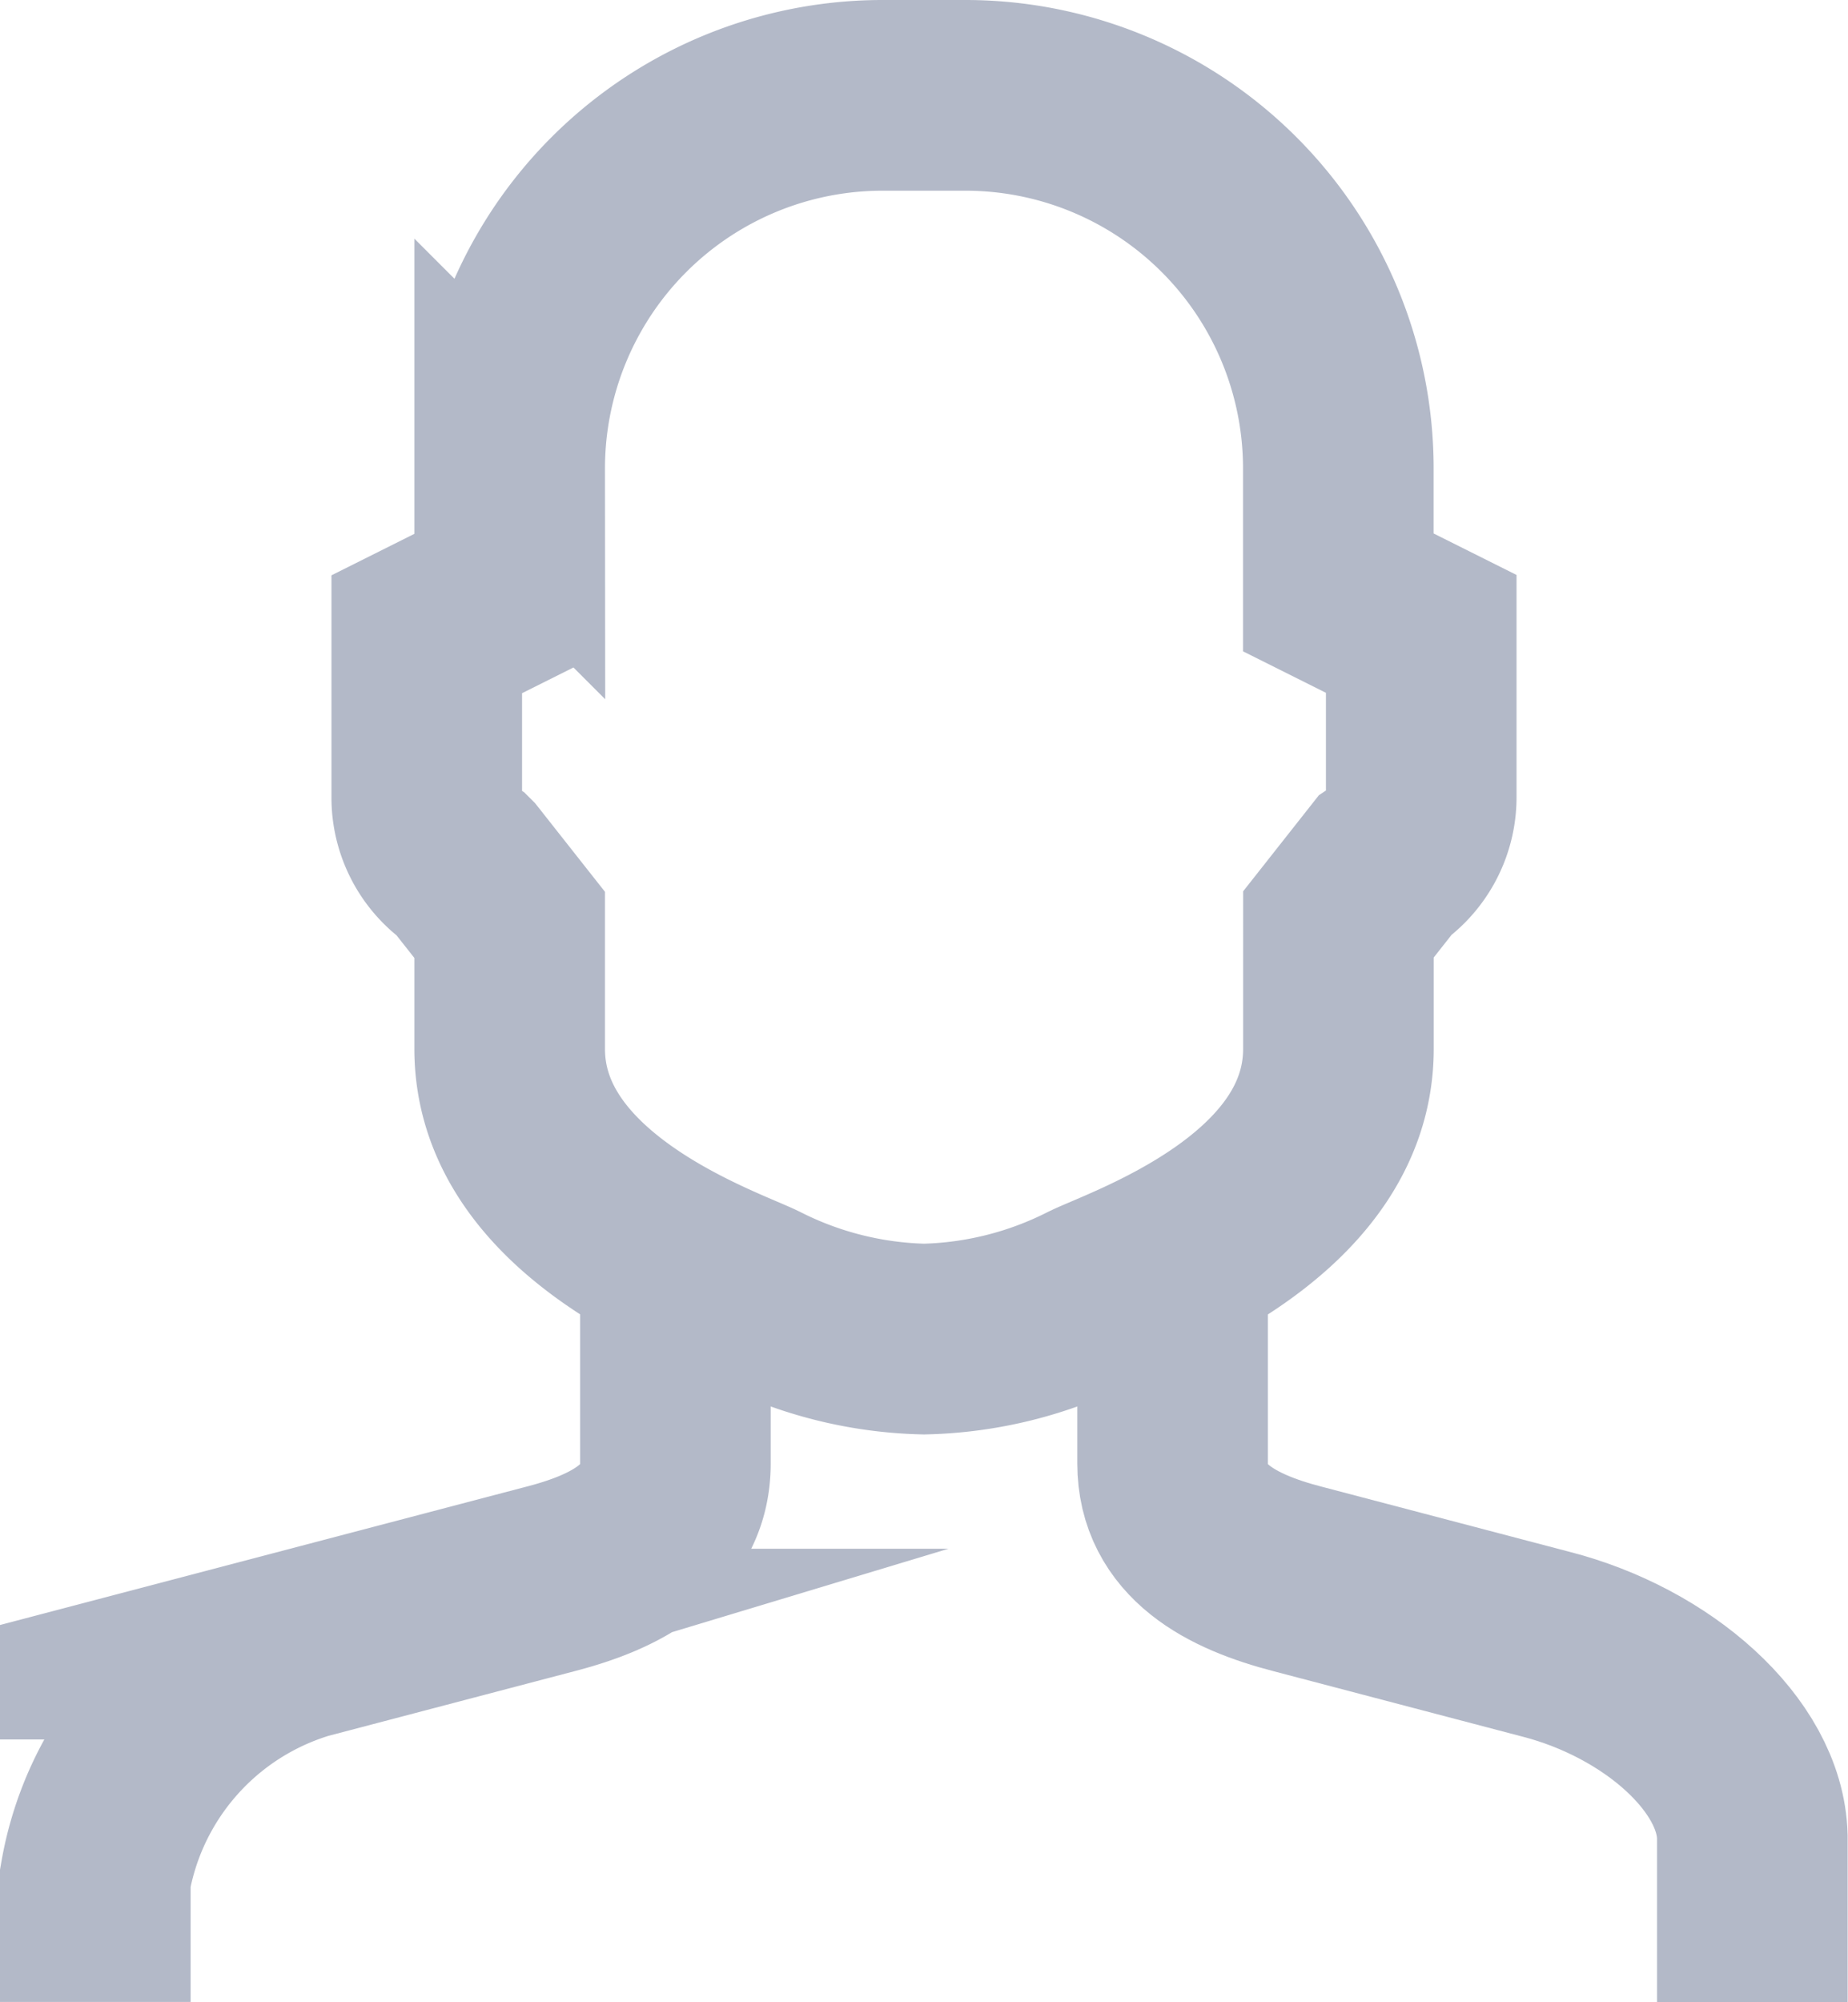
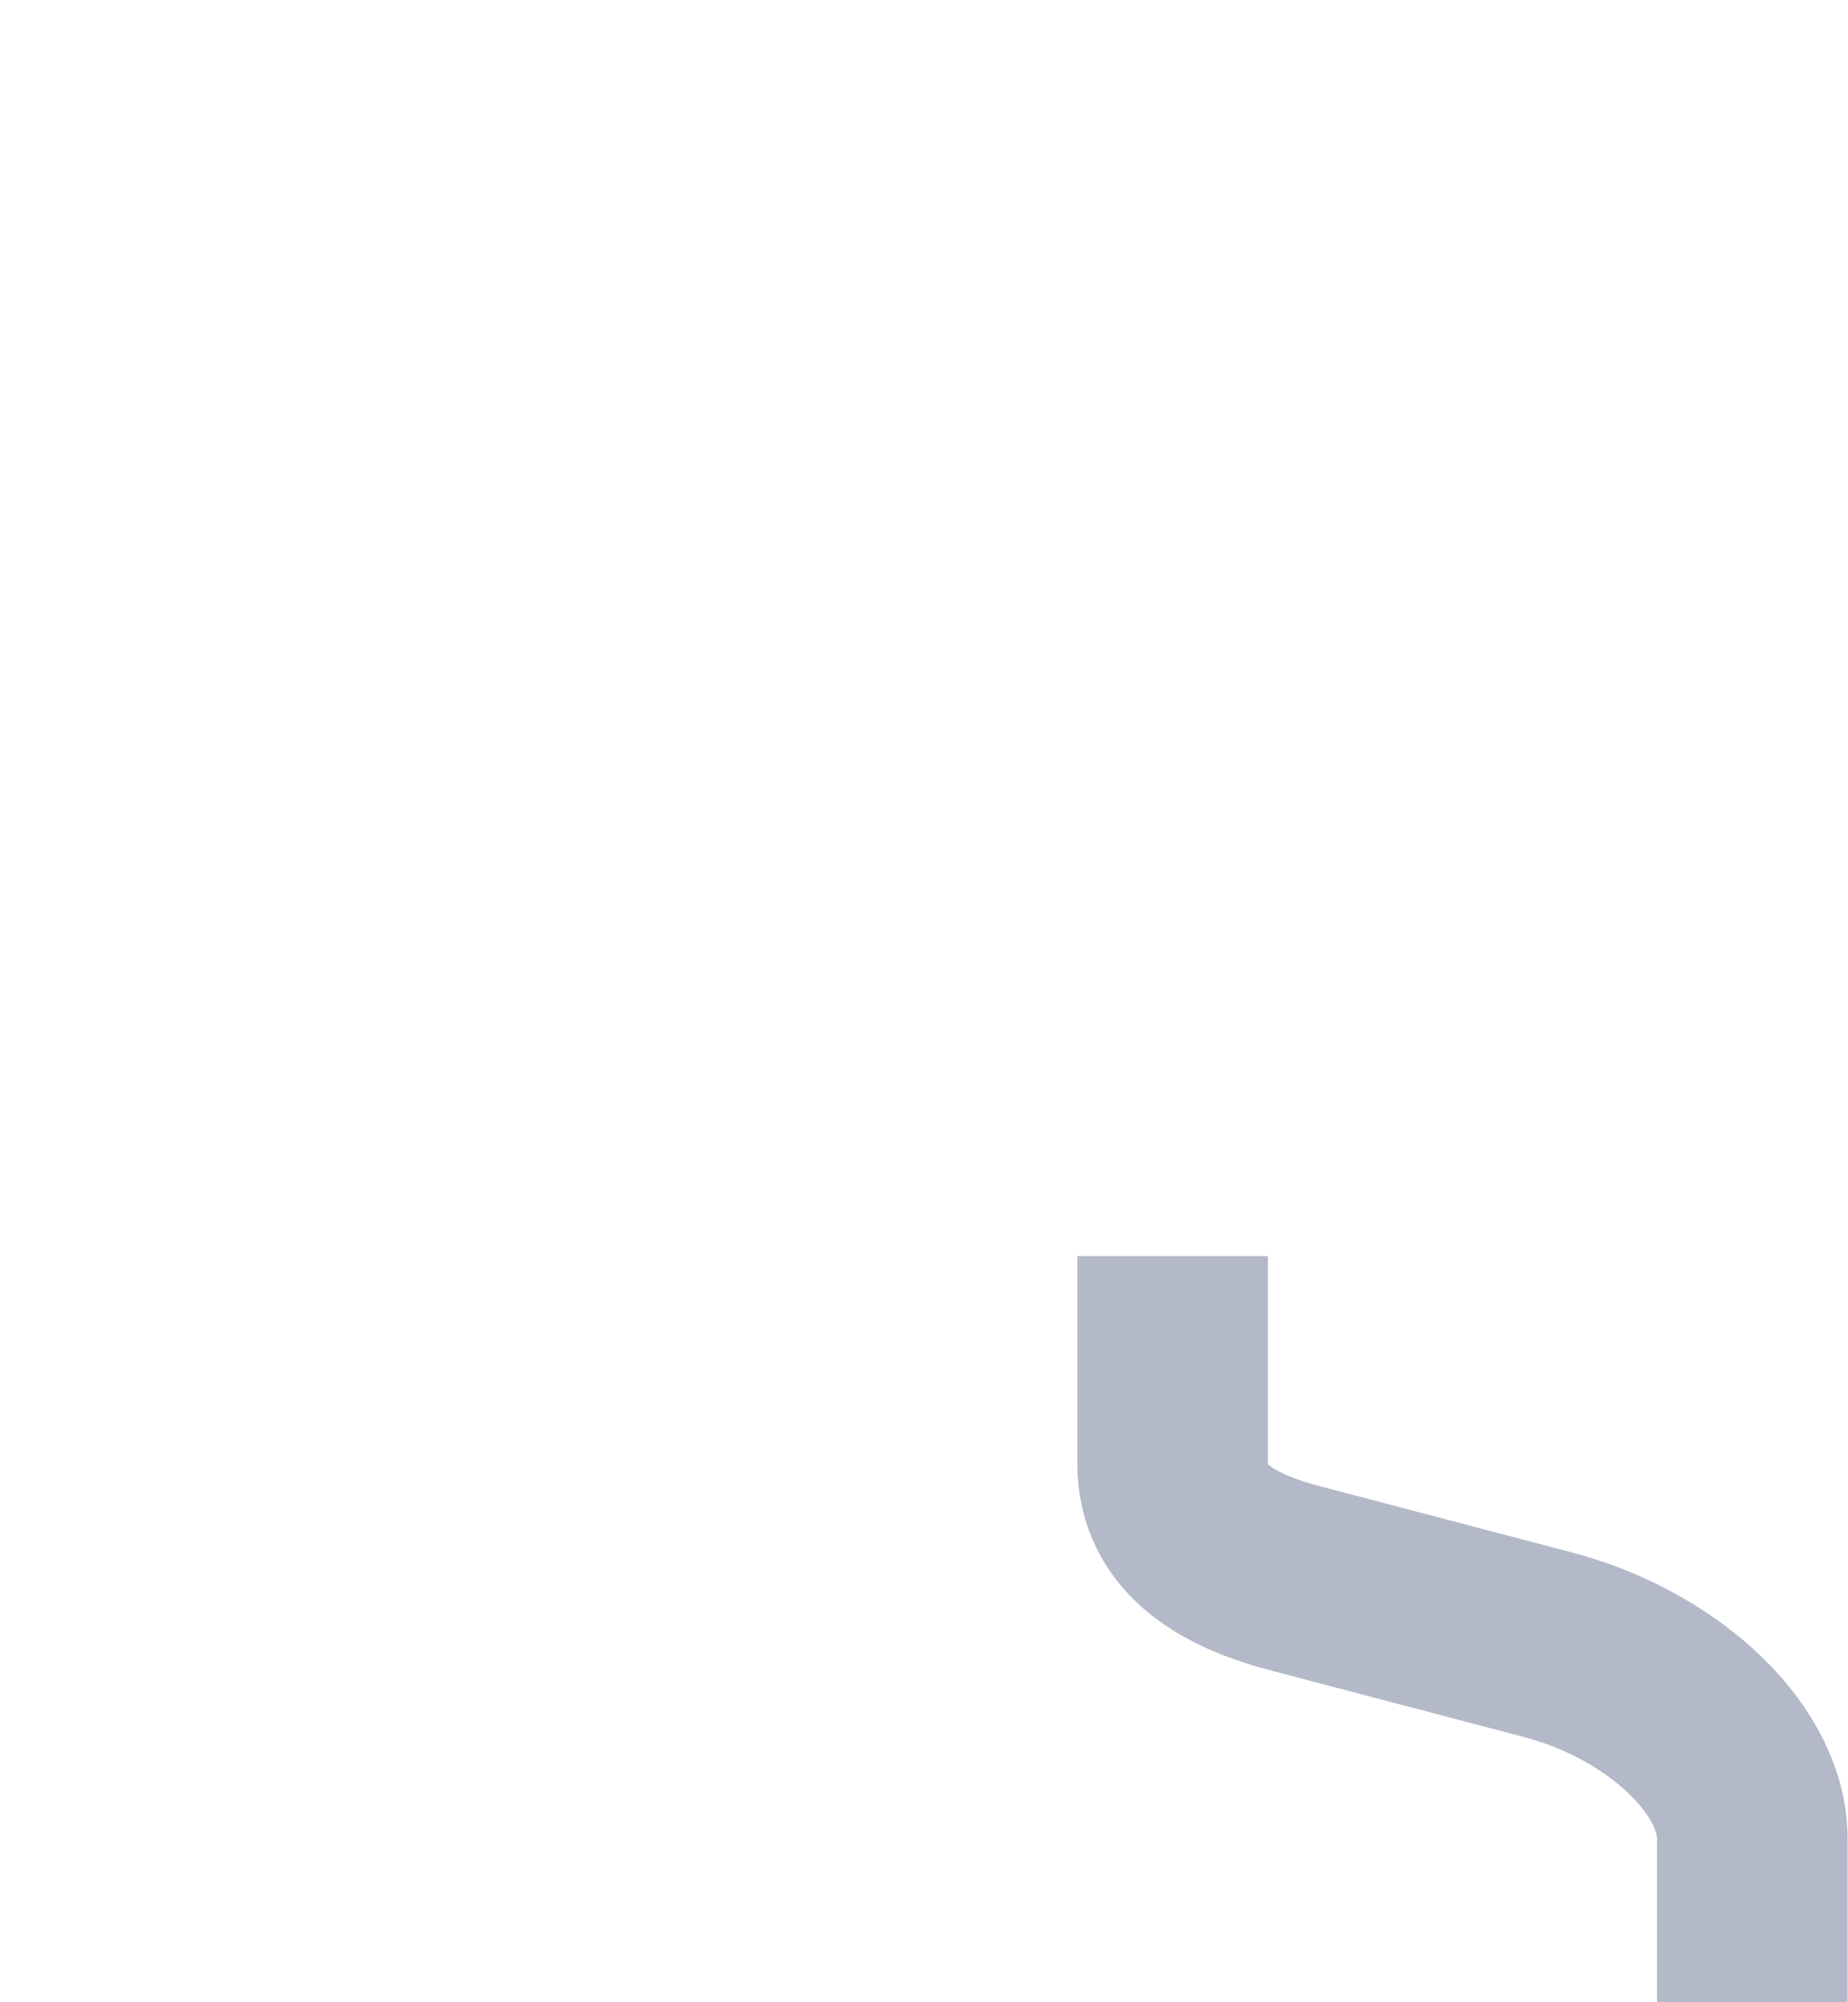
<svg xmlns="http://www.w3.org/2000/svg" width="19.391" height="21" viewBox="0 0 19.391 21">
  <g transform="translate(-1363.5 -566)">
-     <path d="M7.087,29v2.174c0,.707-.609,1.03-1.313,1.212l-2.6.683A3.122,3.122,0,0,0,1,35.522v1.3" transform="translate(1363.5 550.174)" fill="none" stroke="#b3b9c8" stroke-miterlimit="10" stroke-width="2" />
    <path d="M27,29v2.174c0,.707.609,1.03,1.313,1.212l2.6.683c1.173.3,2.148,1.16,2.17,2.018v1.739" transform="translate(1348.804 550.174)" fill="none" stroke="#b3b9c8" stroke-miterlimit="10" stroke-width="2" />
-     <path d="M18.565,4.913v1.3l.87.435V8.361a.869.869,0,0,1-.387.723l-.482.611V11c0,1.685-2.228,2.418-2.609,2.609a4.065,4.065,0,0,1-1.739.435,4.065,4.065,0,0,1-1.739-.435C12.1,13.418,9.87,12.685,9.87,11V9.7l-.482-.611A.869.869,0,0,1,9,8.361V6.652l.87-.435v-1.3A3.913,3.913,0,0,1,13.783,1h.87A3.913,3.913,0,0,1,18.565,4.913Z" transform="translate(1358.978 566)" fill="none" stroke="#b3b9c8" stroke-miterlimit="10" stroke-width="2" />
  </g>
</svg>